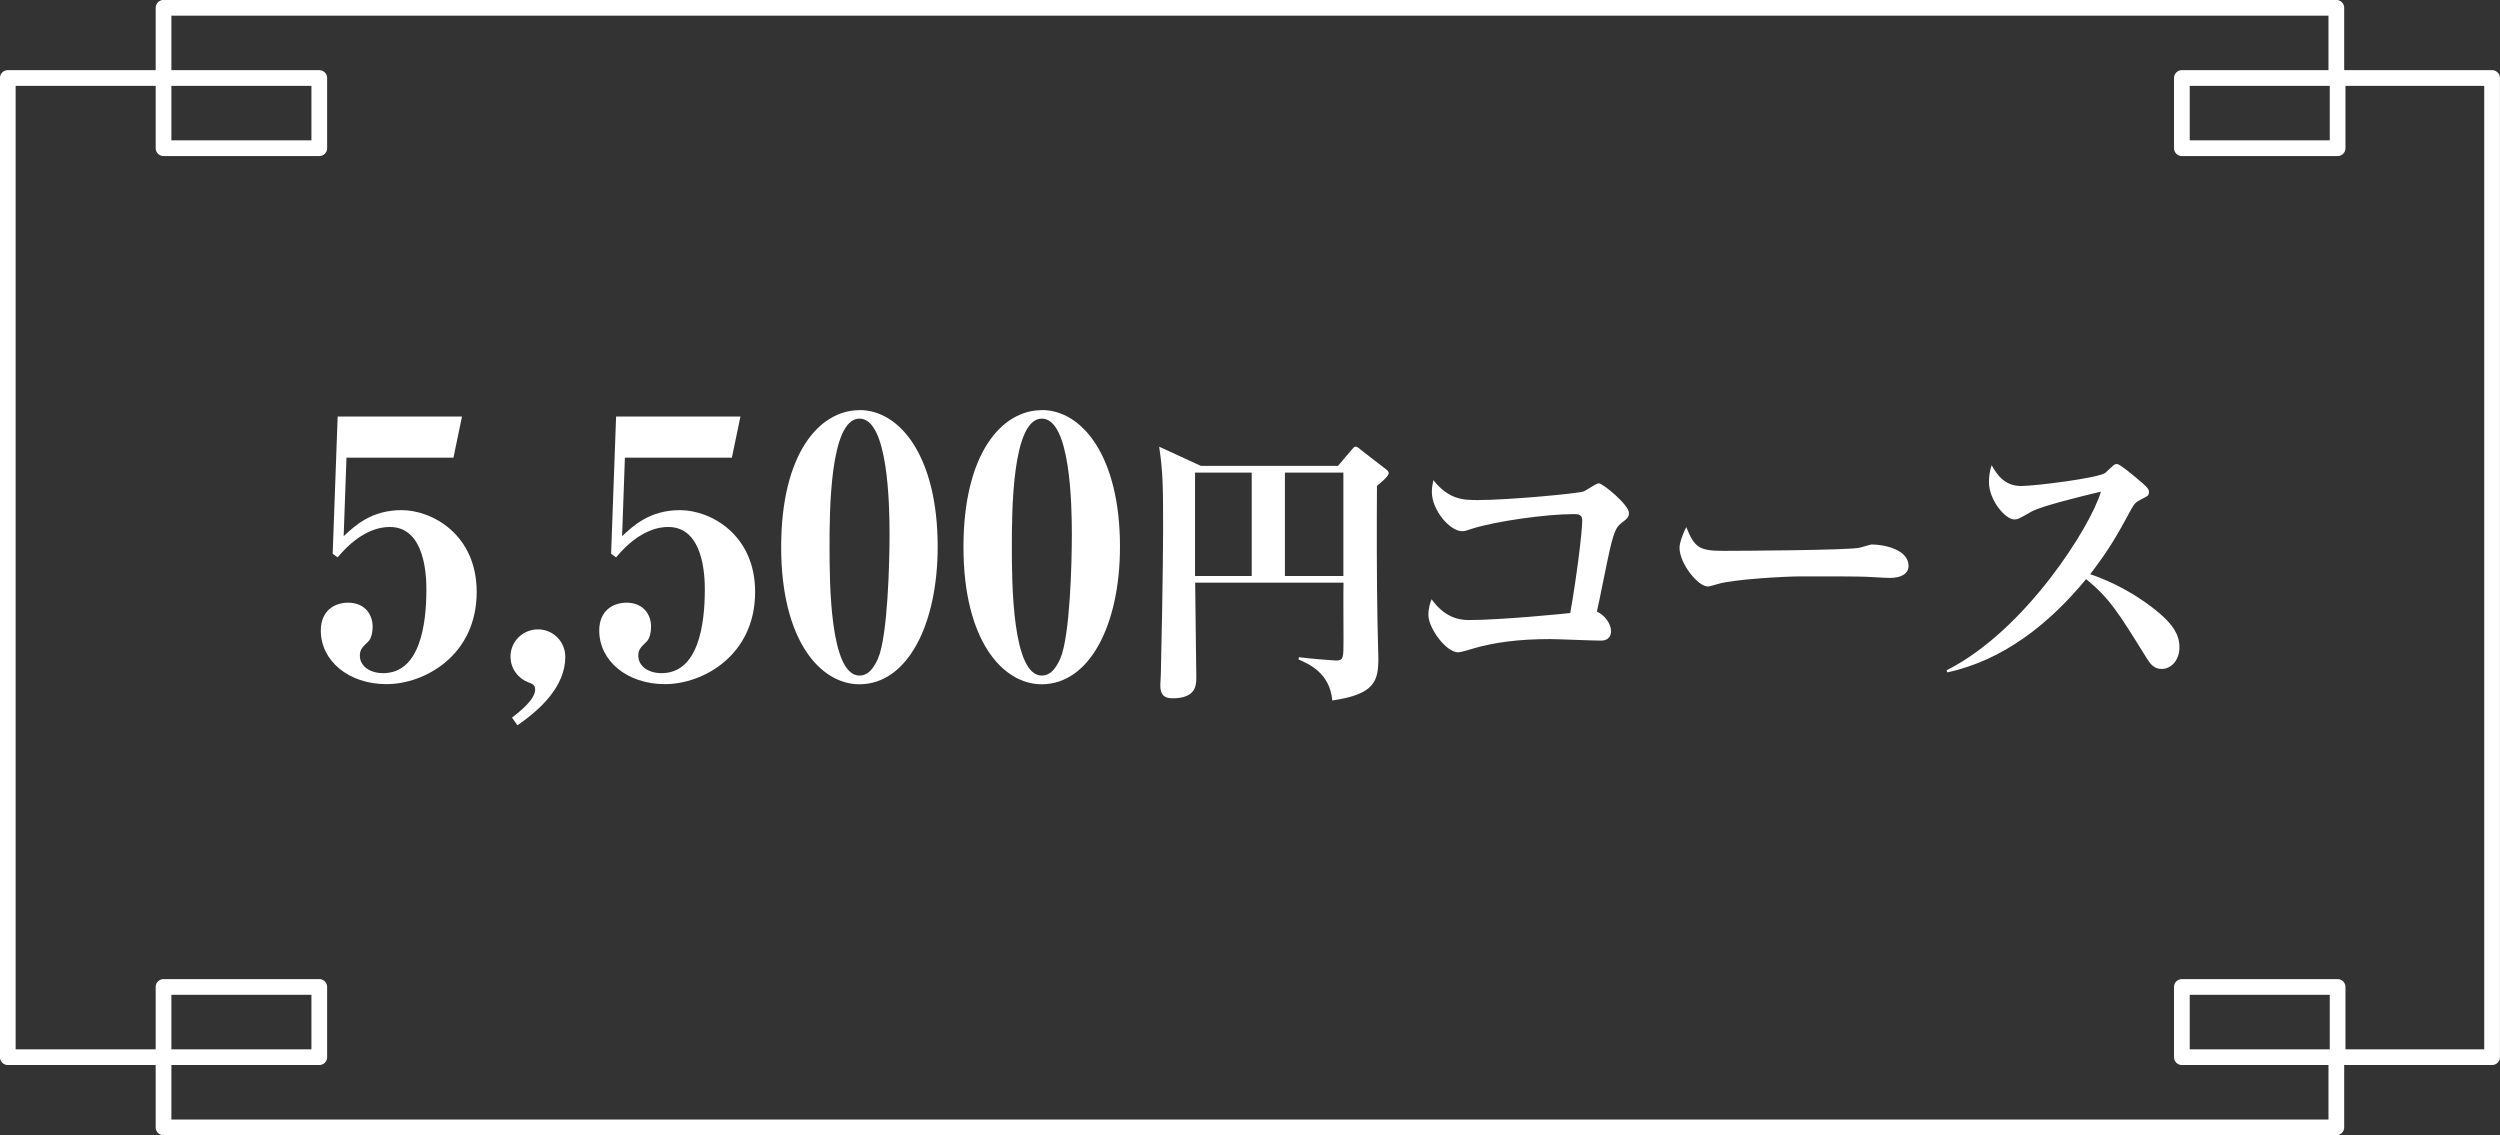
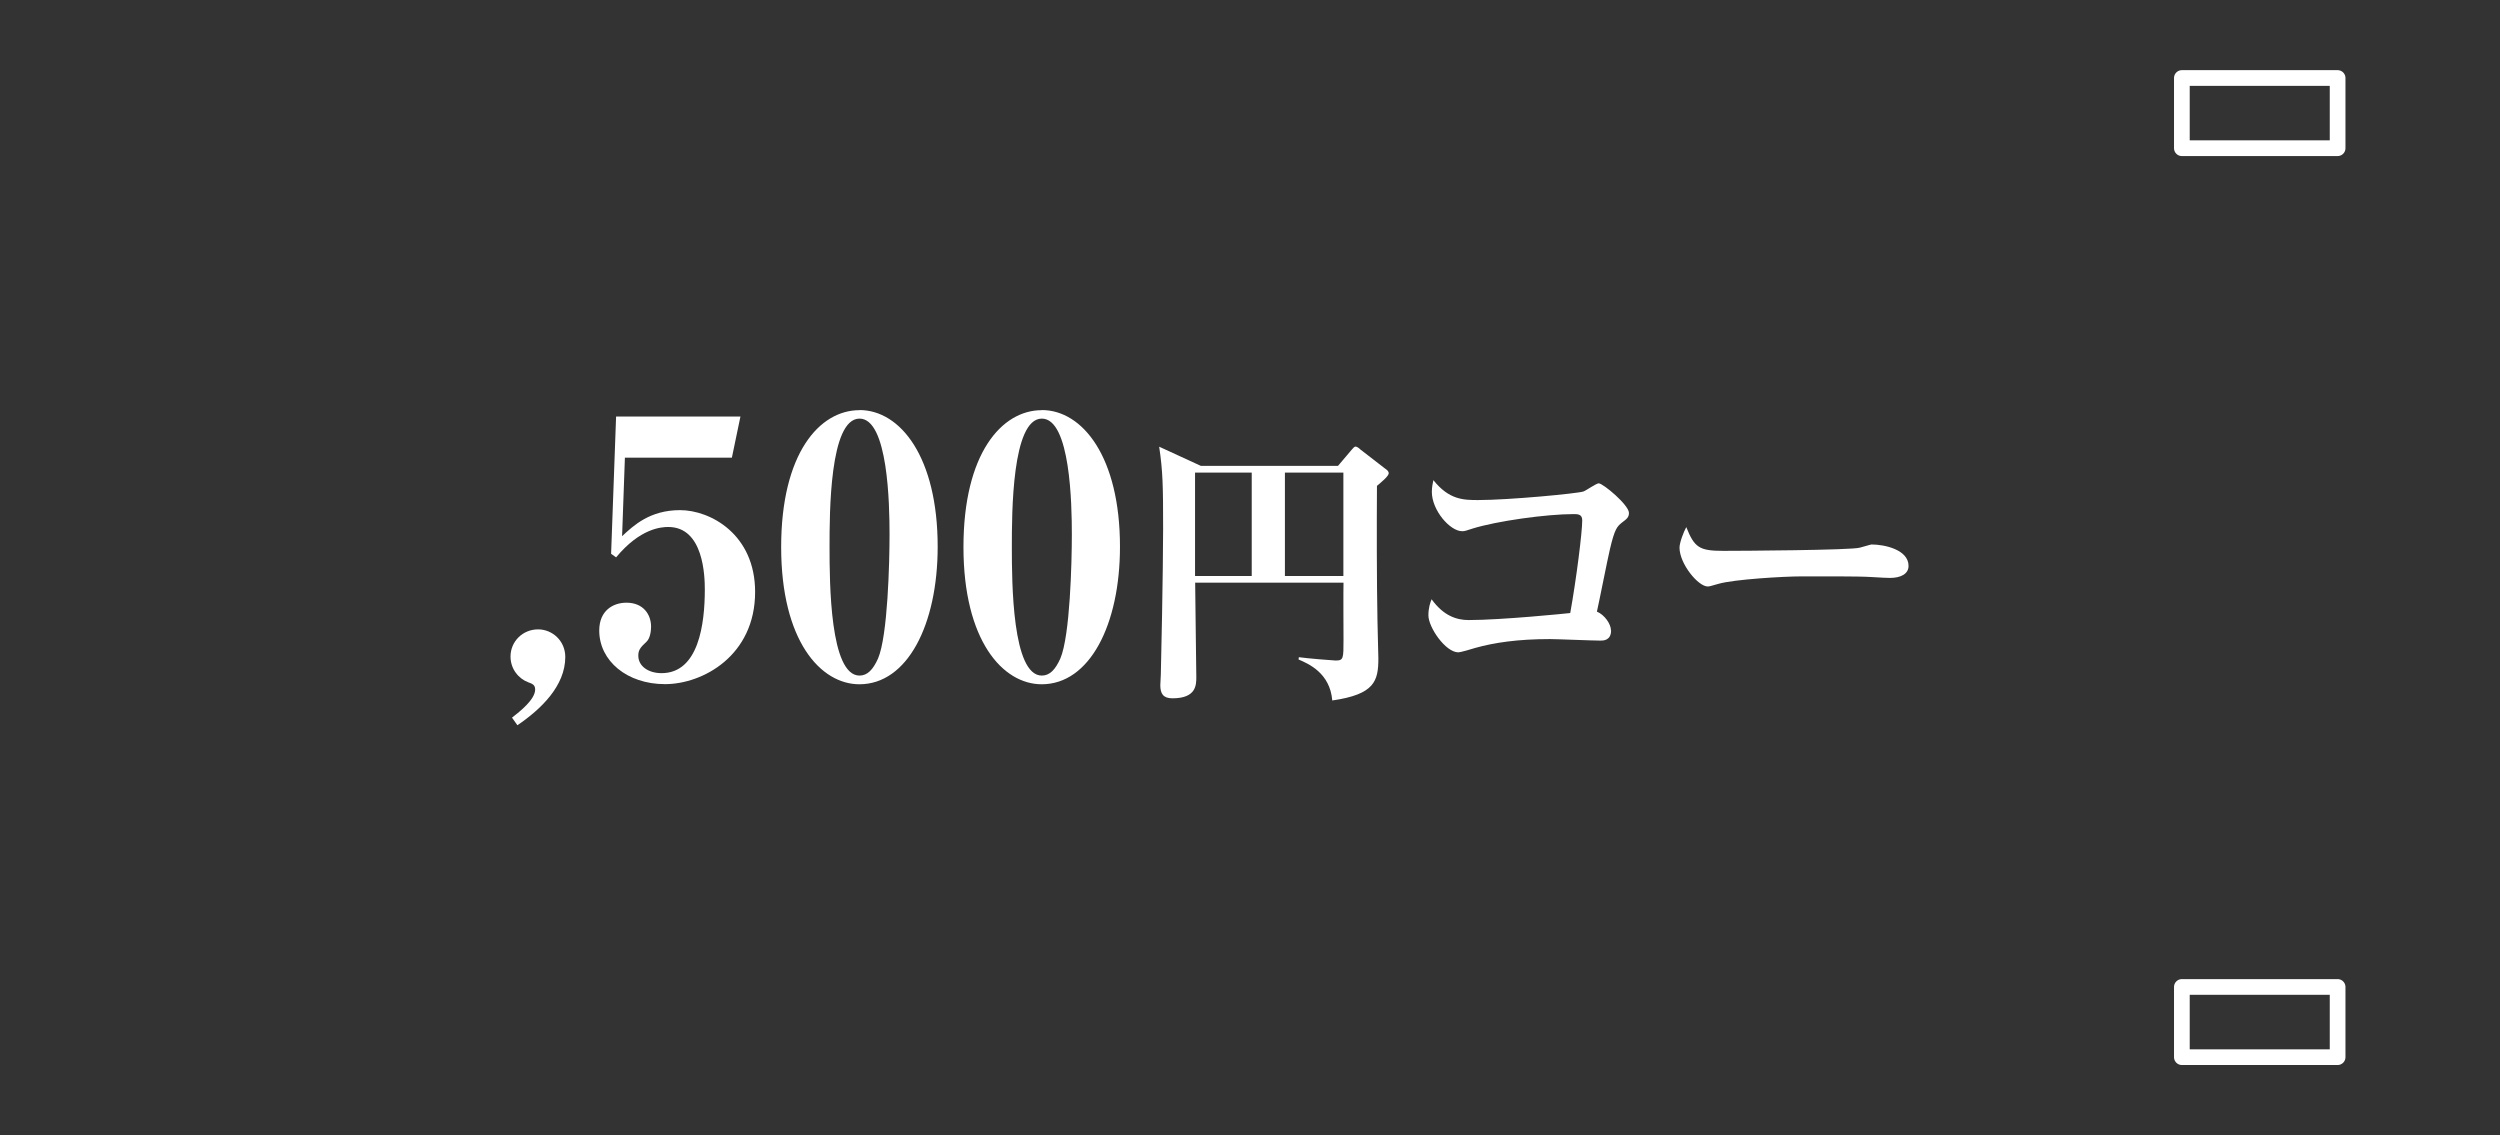
<svg xmlns="http://www.w3.org/2000/svg" id="_レイヤー_2" viewBox="0 0 195.83 88.93">
  <rect x="0" y="0" width="195.83" height="88.93" fill="#333333" stroke="none" />
  <defs>
    <style>.cls-1{fill:none;stroke:#fff;stroke-linecap:round;stroke-linejoin:round;stroke-width:1.23px;}.cls-2{fill:#fff;}</style>
  </defs>
  <g id="_レイヤー_1-2">
-     <polygon class="cls-1" points="12.81 82.81 .61 82.81 .61 6.11 12.81 6.11 12.81 .61 183.01 .61 183.01 6.11 195.21 6.11 195.21 82.81 183.01 82.81 183.01 88.31 12.81 88.31 12.81 82.81" />
-     <rect class="cls-1" x="12.81" y="77.31" width="12.2" height="5.5" />
    <rect class="cls-1" x="170.91" y="6.11" width="12.2" height="5.5" />
-     <rect class="cls-1" x="12.81" y="6.11" width="12.2" height="5.5" />
    <rect class="cls-1" x="170.91" y="77.31" width="12.2" height="5.5" />
-     <path class="cls-2" d="M27.14,35.84l-.22,6.16c.9-.84,2.18-2.04,4.54-2.04s5.88,1.88,5.88,6.41c0,4.98-4.09,7.22-7.06,7.22s-5.15-1.82-5.15-4.2c0-1.57,1.09-2.18,2.13-2.18,1.32,0,1.93.92,1.93,1.88,0,.36-.08.92-.36,1.18-.53.48-.64.7-.64,1.09,0,.84.81,1.37,1.82,1.37,2.91,0,3.39-3.86,3.39-6.55,0-1.01-.08-4.9-2.86-4.9-.56,0-2.21.11-4.09,2.38l-.39-.28.39-10.75h9.74l-.67,3.22h-8.37Z" />
    <path class="cls-2" d="M40.1,56.22c.64-.5,1.82-1.43,1.82-2.21,0-.36-.22-.45-.53-.56-.76-.28-1.4-1.04-1.4-2.02,0-1.18.95-2.13,2.16-2.13,1.12,0,2.13.9,2.13,2.16,0,2.27-1.9,4.09-3.75,5.35l-.42-.59Z" />
    <path class="cls-2" d="M48.95,35.84l-.22,6.16c.9-.84,2.18-2.04,4.54-2.04s5.88,1.88,5.88,6.41c0,4.98-4.09,7.22-7.06,7.22s-5.15-1.82-5.15-4.2c0-1.57,1.09-2.18,2.13-2.18,1.32,0,1.93.92,1.93,1.88,0,.36-.08.92-.36,1.18-.53.48-.64.7-.64,1.09,0,.84.81,1.37,1.82,1.37,2.91,0,3.39-3.86,3.39-6.55,0-1.01-.08-4.9-2.86-4.9-.56,0-2.21.11-4.09,2.38l-.39-.28.39-10.75h9.74l-.67,3.22h-8.37Z" />
    <path class="cls-2" d="M67.32,32.12c3.22,0,6.13,3.7,6.13,10.7,0,6.13-2.38,10.78-6.13,10.78-3.05,0-6.13-3.42-6.13-10.75s3-10.72,6.13-10.72ZM67.32,52.92c.62,0,1.06-.45,1.46-1.34.76-1.79.9-7.5.9-9.72,0-2.32-.11-9.07-2.35-9.07-2.35,0-2.35,7.42-2.35,10.05,0,2.8.03,10.08,2.35,10.08Z" />
    <path class="cls-2" d="M81.6,32.12c3.22,0,6.13,3.7,6.13,10.7,0,6.13-2.38,10.78-6.13,10.78-3.05,0-6.13-3.42-6.13-10.75s3-10.72,6.13-10.72ZM81.6,52.92c.62,0,1.06-.45,1.46-1.34.76-1.79.9-7.5.9-9.72,0-2.32-.11-9.07-2.35-9.07-2.35,0-2.35,7.42-2.35,10.05,0,2.8.03,10.08,2.35,10.08Z" />
    <path class="cls-2" d="M104.81,36.49l1.06-1.25c.09-.11.22-.26.31-.26.11,0,.29.13.37.22l1.94,1.5c.13.09.29.2.29.37,0,.24-.62.73-.92.99-.02,3.06-.02,7.35.04,10.56,0,.46.07,2.53.07,2.95,0,1.78-.29,2.82-3.61,3.3-.18-2.16-1.87-2.88-2.64-3.21l.02-.18c.62.09,2.71.26,2.88.26.62,0,.62-.15.62-1.63,0-.7-.02-3.83,0-4.47h-11.62c0,1.17.09,6.34.09,7.39,0,.62,0,1.67-1.87,1.67-.73,0-.95-.37-.95-1.03,0-.04.04-.75.04-.84.02-.51.18-8.16.18-11.44s-.02-4.47-.31-6.4l3.26,1.5h10.76ZM93.61,37.02v8.1h4.44v-8.1h-4.44ZM105.23,45.12v-8.1h-4.58v8.1h4.58Z" />
    <path class="cls-2" d="M126.2,49.38c0,.8-.62.8-.83.8-.62,0-3.4-.12-3.96-.12-2.53,0-4.37.28-5.84.69-.28.09-1.17.35-1.33.35-1.01,0-2.35-1.96-2.35-2.9,0-.58.14-.99.25-1.26.94,1.31,1.98,1.63,2.9,1.63,2.55,0,7.63-.51,7.96-.55.48-2.67.94-6.32.94-7.27,0-.48-.37-.48-.67-.48-2.16,0-6.05.55-7.91,1.13-.55.18-.62.21-.83.21-.94,0-2.37-1.63-2.37-3.08,0-.37.07-.67.12-.92,1.24,1.56,2.39,1.56,3.52,1.56,2.39,0,7.77-.51,8.23-.67.21-.07,1.01-.64,1.2-.64.34,0,2.37,1.7,2.37,2.32,0,.34-.18.48-.53.74-.39.32-.58.46-.97,2.14-.18.76-.85,4.16-1.01,4.85.6.25,1.1.97,1.1,1.47Z" />
    <path class="cls-2" d="M134.99,43.15c1.31,0,10-.05,10.69-.25.11-.02.85-.25.92-.25,1.03,0,2.9.41,2.9,1.68,0,.62-.6.94-1.45.94-.32,0-.55-.02-1.47-.07-1.04-.07-4.28-.05-5.5-.05-1.36,0-5.24.23-6.46.58-.64.18-.71.21-.85.21-.76,0-2.21-1.79-2.21-3.04,0-.39.32-1.24.53-1.61.64,1.61,1.03,1.86,2.9,1.86Z" />
-     <path class="cls-2" d="M152.47,52.51c6.23-3.13,11.34-11.36,12.1-14-1.63.39-4.65,1.13-5.43,1.56-1.01.58-1.1.62-1.36.62-.69,0-1.98-1.5-1.98-2.92,0-.41.05-.87.21-1.33.44.8,1.06,1.63,2.3,1.63,1.1,0,5.89-.6,6.58-1.01.11-.09.55-.53.67-.62.07-.05.14-.09.28-.09.21,0,1.22.85,1.52,1.1.97.8.97.9.97,1.1,0,.28-.12.32-.58.55-.46.23-.57.37-.8.78-1.13,2.09-1.7,3.1-3.22,5.1,2.9.99,4.92,2.58,5.73,3.33.6.58,1.26,1.29,1.26,2.39,0,.97-.6,1.7-1.4,1.7-.6,0-.9-.41-1.17-.85-2.25-3.63-2.9-4.67-4.74-6.19-2.85,3.47-6.48,6.37-10.88,7.31l-.05-.18Z" />
  </g>
</svg>